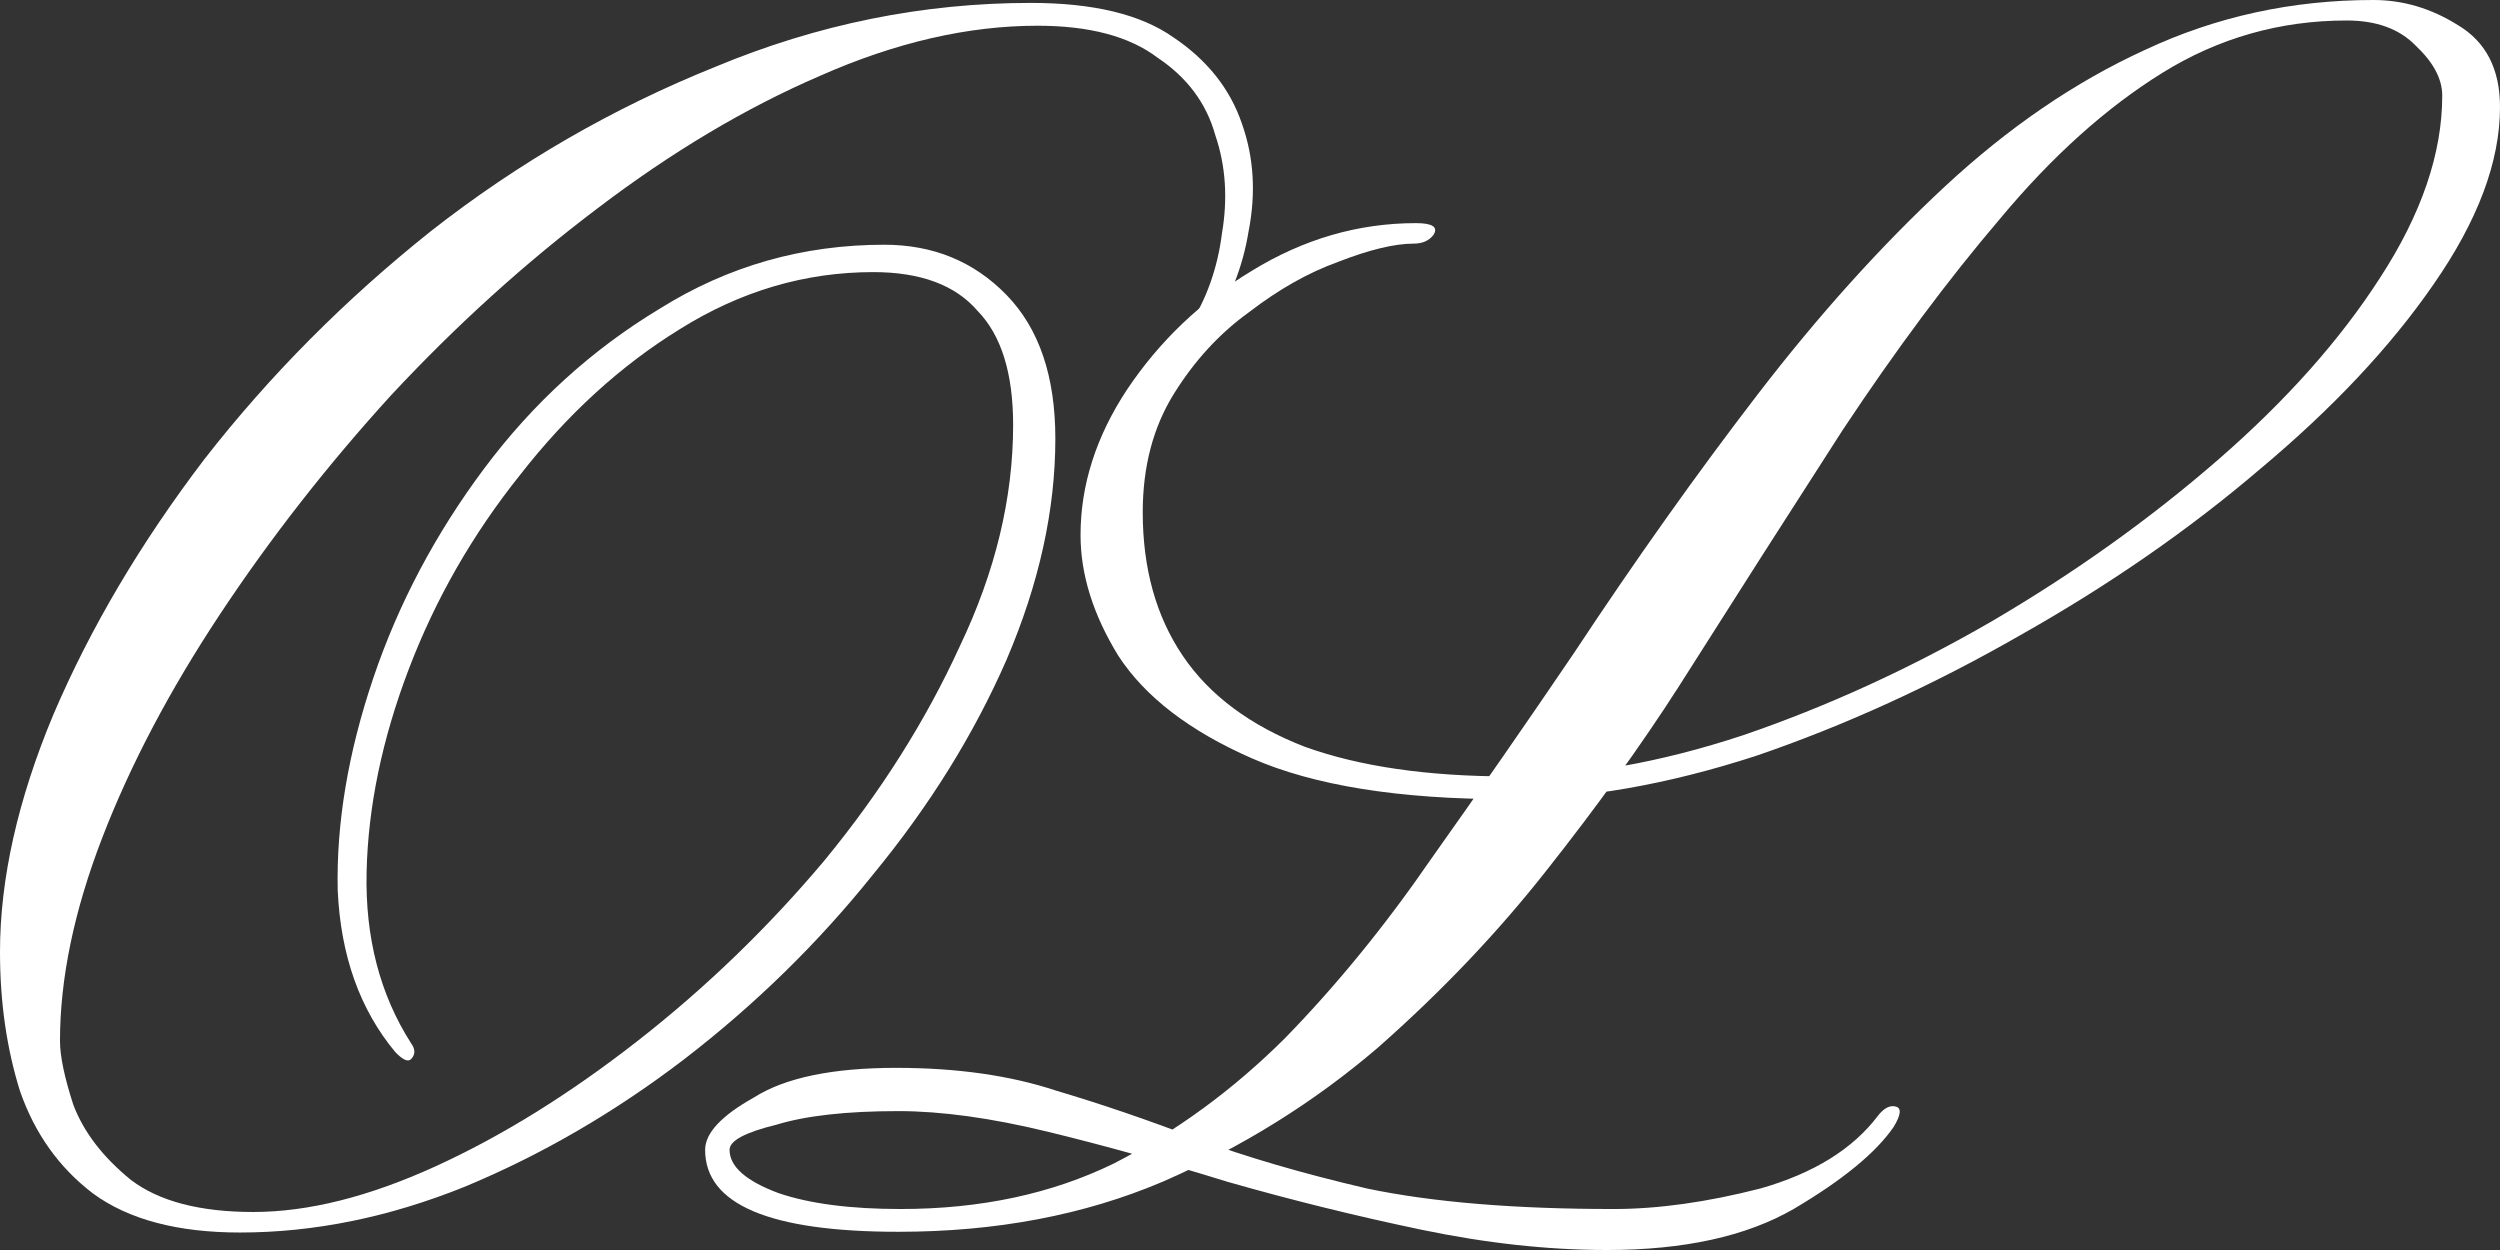
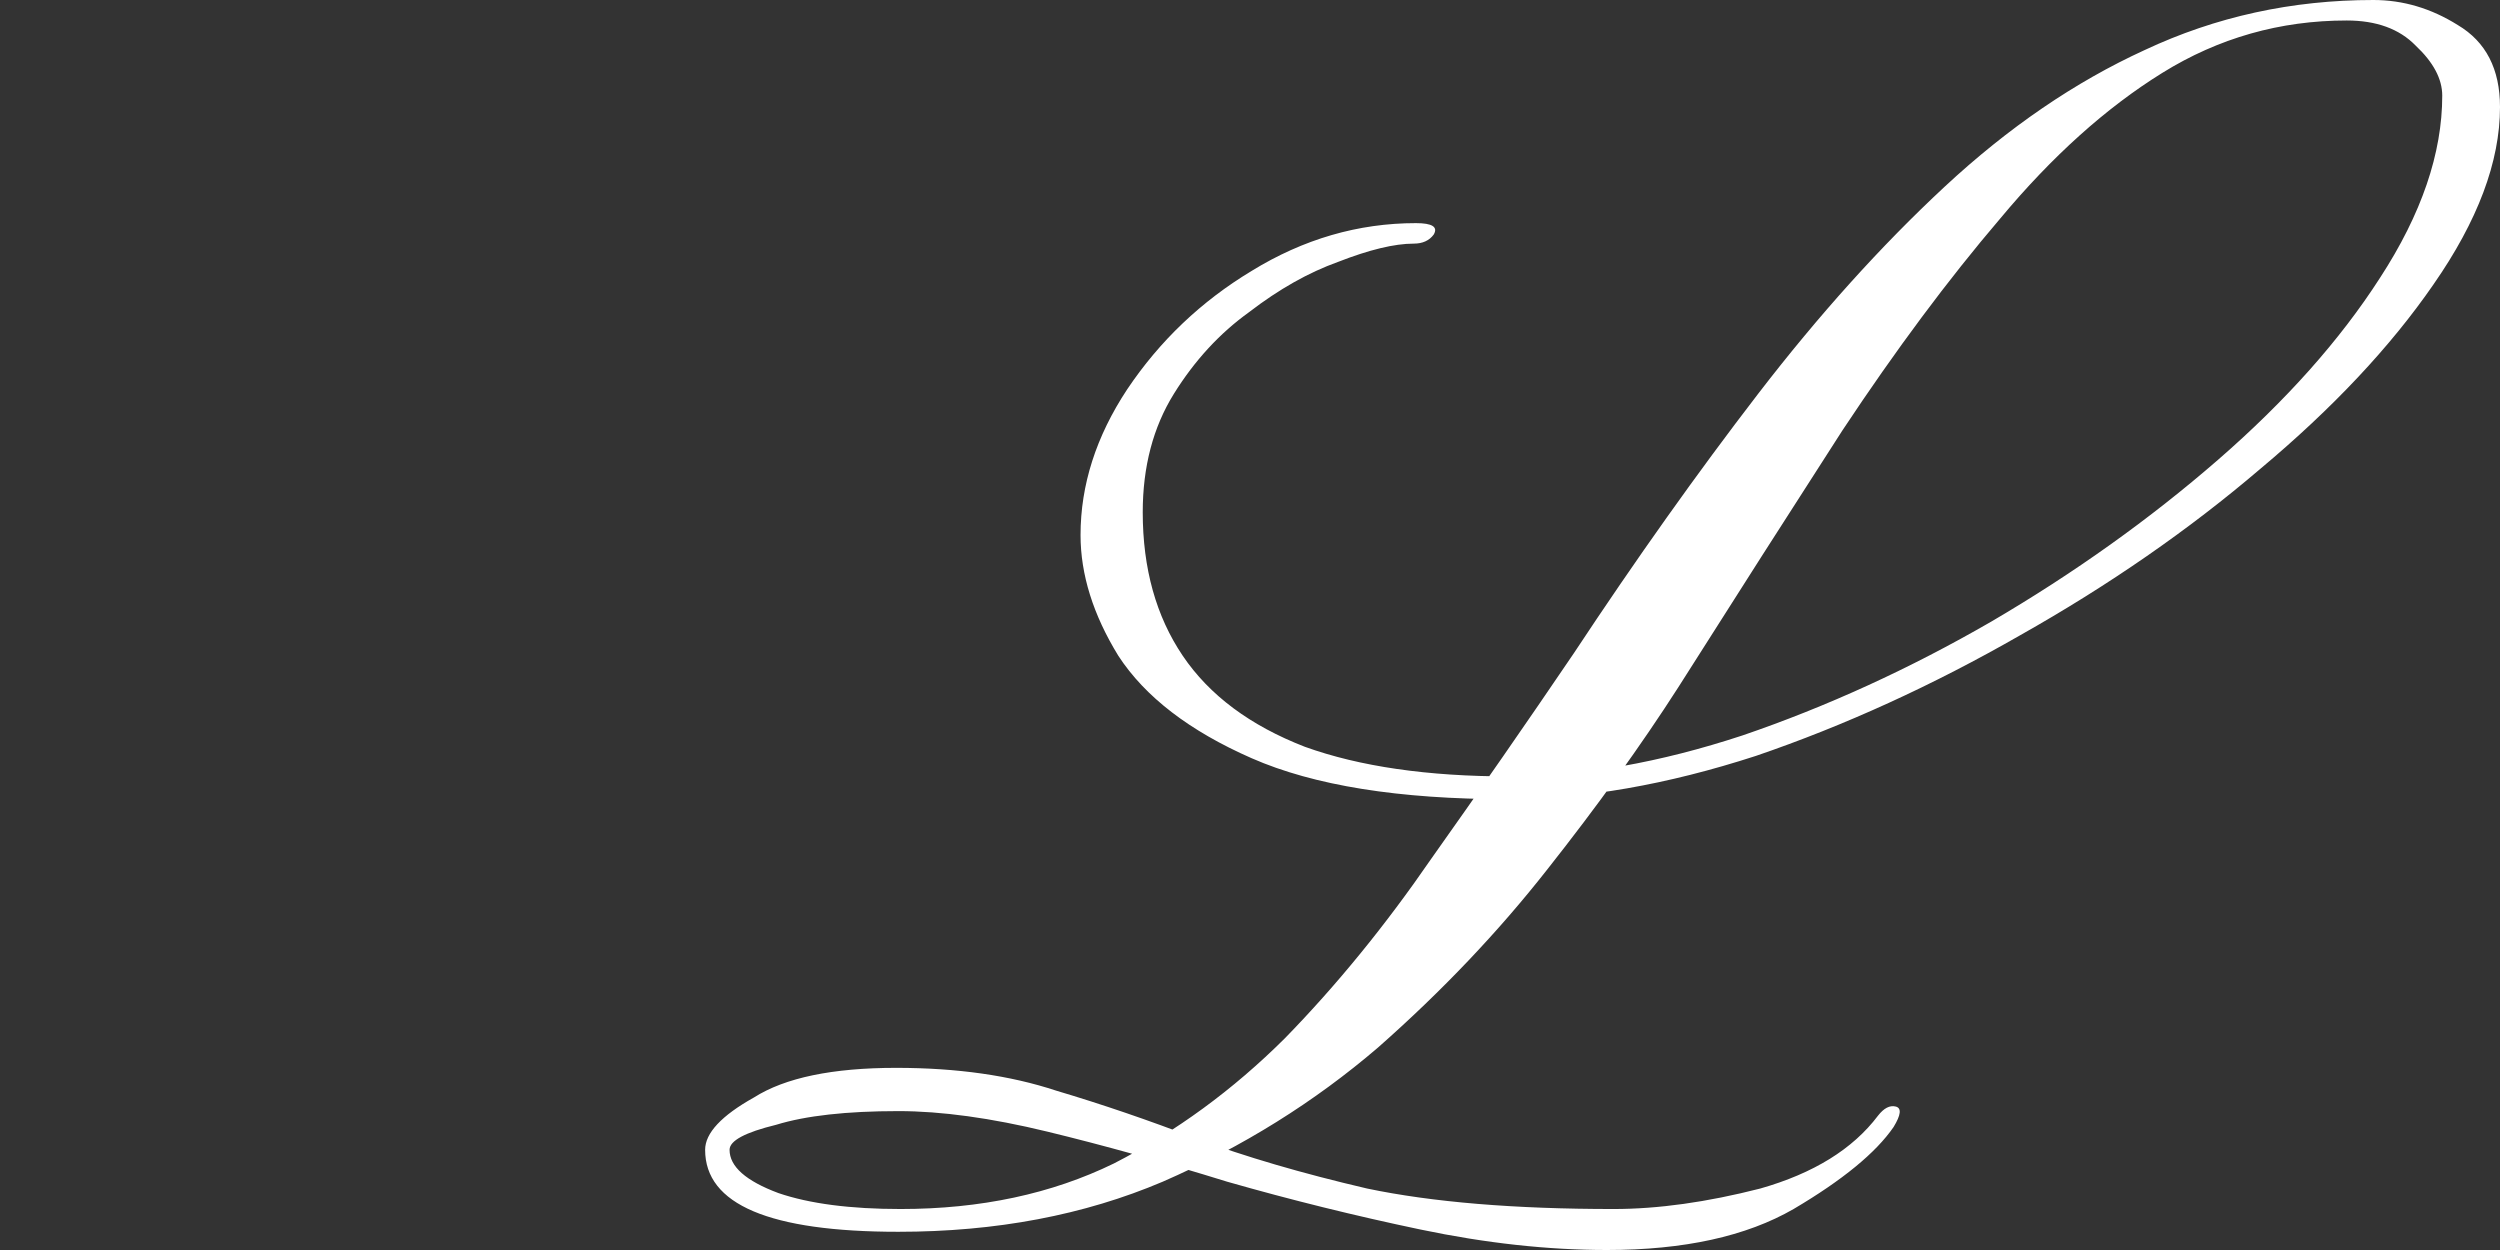
<svg xmlns="http://www.w3.org/2000/svg" width="858" height="429" viewBox="0 0 858 429" fill="none">
  <rect x="0" y="0" width="858" height="429" fill="#333333" stroke="none" />
-   <path d="M82.352 423C61.001 423 44.226 418.563 32.026 409.69C20.334 400.817 11.946 389.073 6.863 374.458C2.288 359.844 0 343.924 0 326.699C0 301.646 6.1 274.504 18.3 245.275C31.009 215.523 48.293 186.294 70.151 157.586C92.519 128.879 118.444 102.781 147.928 79.293C177.92 55.805 210.454 37.015 245.53 22.922C280.606 8.307 316.698 1 353.807 1C375.158 1 391.425 4.915 402.608 12.744C414.3 20.573 422.179 30.49 426.246 42.495C430.313 53.978 431.075 66.244 428.534 79.293C426.5 91.82 421.925 103.303 414.808 113.742C412.775 117.396 410.233 119.223 407.183 119.223C404.642 119.223 404.896 116.874 407.946 112.176C414.046 102.781 417.858 92.081 419.383 80.076C421.417 68.071 420.654 56.849 417.096 46.41C414.046 35.449 407.437 26.576 397.271 19.79C387.612 12.483 373.887 8.829 356.095 8.829C332.203 8.829 307.294 14.571 281.368 26.054C255.951 37.015 230.534 52.151 205.117 71.464C180.208 90.254 156.57 111.654 134.203 135.664C112.344 159.674 92.773 184.728 75.489 210.826C58.205 236.923 44.734 262.499 35.076 287.553C25.417 312.607 20.588 335.834 20.588 357.234C20.588 362.453 22.113 369.761 25.163 379.156C28.721 388.551 35.33 397.163 44.988 404.993C54.647 412.3 68.626 415.954 86.927 415.954C105.735 415.954 126.578 410.734 149.453 400.295C172.328 389.856 195.458 375.502 218.842 357.234C242.226 338.965 263.576 318.348 282.893 295.382C302.21 271.894 317.715 247.362 329.407 221.787C341.607 196.211 347.707 170.896 347.707 145.842C347.707 128.096 343.64 115.047 335.507 106.696C327.882 97.823 315.936 93.386 299.669 93.386C276.285 93.386 254.172 99.91 233.33 112.959C212.996 125.486 194.696 142.189 178.429 163.067C162.162 183.423 149.453 205.606 140.303 229.616C131.153 253.626 126.323 276.853 125.815 299.297C125.307 321.741 130.39 341.314 141.065 358.017C142.59 360.105 142.59 361.931 141.065 363.497C140.049 364.541 138.269 363.758 135.728 361.148C123.527 346.534 116.919 328.004 115.902 305.56C115.394 282.594 119.461 258.323 128.103 232.748C136.744 207.172 149.453 183.162 166.228 160.718C183.004 138.274 203.083 120.006 226.467 105.913C249.851 91.298 275.522 83.991 303.481 83.991C320.256 83.991 334.236 89.732 345.419 101.215C356.603 112.698 362.195 129.14 362.195 150.54C362.195 175.072 356.603 200.387 345.419 226.484C334.236 252.06 318.986 276.592 299.669 300.08C280.86 323.568 259.255 344.707 234.855 363.497C210.963 381.766 185.8 396.38 159.366 407.341C133.44 417.78 107.769 423 82.352 423Z" fill="white" />
  <path d="M485.96 76.579C491.551 76.579 493.584 77.882 492.059 80.486C490.535 82.57 488.248 83.612 485.198 83.612C478.591 83.612 469.95 85.696 459.277 89.863C449.112 93.51 438.947 99.24 428.782 107.055C418.617 114.348 409.977 123.725 402.861 135.186C395.746 146.647 392.188 160.191 392.188 175.82C392.188 195.095 396.762 211.505 405.911 225.049C415.059 238.594 429.036 249.013 447.842 256.306C466.647 263.078 490.026 266.464 517.98 266.464C542.884 266.464 569.568 261.776 598.03 252.399C627 242.501 655.462 229.477 683.416 213.328C711.878 196.658 737.799 178.164 761.178 157.847C784.558 137.53 803.109 116.692 816.832 95.333C831.063 73.454 838.178 52.616 838.178 32.82C838.178 27.089 835.129 21.359 829.03 15.628C823.439 9.898 815.561 7.033 805.396 7.033C782.525 7.033 761.432 13.024 742.119 25.006C722.805 36.987 704.254 53.657 686.465 75.016C668.677 95.854 650.634 120.078 632.337 147.689C614.548 175.299 595.743 204.732 575.921 235.989C563.214 255.785 548.221 276.623 530.941 298.503C514.168 319.862 494.855 340.179 473 359.454C451.145 378.208 426.495 393.576 399.05 405.557C372.112 417.018 341.871 422.749 308.327 422.749C264.109 422.749 242 413.372 242 394.617C242 388.887 247.591 382.896 258.772 376.645C269.446 369.872 285.71 366.486 307.564 366.486C328.403 366.486 346.7 369.091 362.455 374.301C378.211 378.989 394.221 384.459 410.485 390.71C427.257 396.962 446.825 402.692 469.188 407.902C491.551 412.59 519.759 414.934 553.812 414.934C569.059 414.934 585.832 412.59 604.129 407.902C622.426 402.692 635.894 394.357 644.535 382.896C646.568 380.291 648.601 379.25 650.634 379.77C652.667 380.291 652.413 382.636 649.871 386.803C643.772 395.659 632.337 405.036 615.564 414.934C599.3 424.311 577.954 429 551.525 429C531.195 429 509.848 426.656 487.485 421.967C465.122 417.279 443.013 411.809 421.158 405.557C399.304 398.785 378.719 393.055 359.406 388.366C340.092 383.678 323.066 381.333 308.327 381.333C290.538 381.333 276.561 382.896 266.396 386.022C255.723 388.627 250.386 391.492 250.386 394.617C250.386 400.348 255.977 405.297 267.158 409.464C277.832 413.111 291.809 414.934 309.089 414.934C336.535 414.934 360.931 409.725 382.277 399.306C403.624 388.366 423.191 374.04 440.98 356.328C458.769 338.095 475.541 317.517 491.297 294.596C507.561 271.674 523.825 248.231 540.089 224.268C561.436 191.969 582.528 162.275 603.366 135.186C624.205 108.097 645.551 84.393 667.406 64.076C689.261 43.76 712.132 28.131 736.02 17.191C760.416 5.73 786.591 0 814.545 0C824.71 0 834.366 2.865 843.515 8.596C853.172 14.326 858 23.703 858 36.727C858 55.481 850.376 75.798 835.129 97.678C820.389 119.036 800.568 140.135 775.663 160.973C751.267 181.811 723.822 200.825 693.327 218.016C663.34 235.208 633.099 249.013 602.604 259.432C572.109 269.33 543.647 274.279 517.218 274.279C480.115 274.279 450.891 269.59 429.545 260.213C408.198 250.836 392.95 239.115 383.802 225.049C375.162 210.984 370.842 197.178 370.842 183.634C370.842 166.443 376.178 149.772 386.851 133.623C398.033 116.953 412.264 103.408 429.545 92.989C447.333 82.049 466.139 76.579 485.96 76.579Z" fill="white" />
</svg>